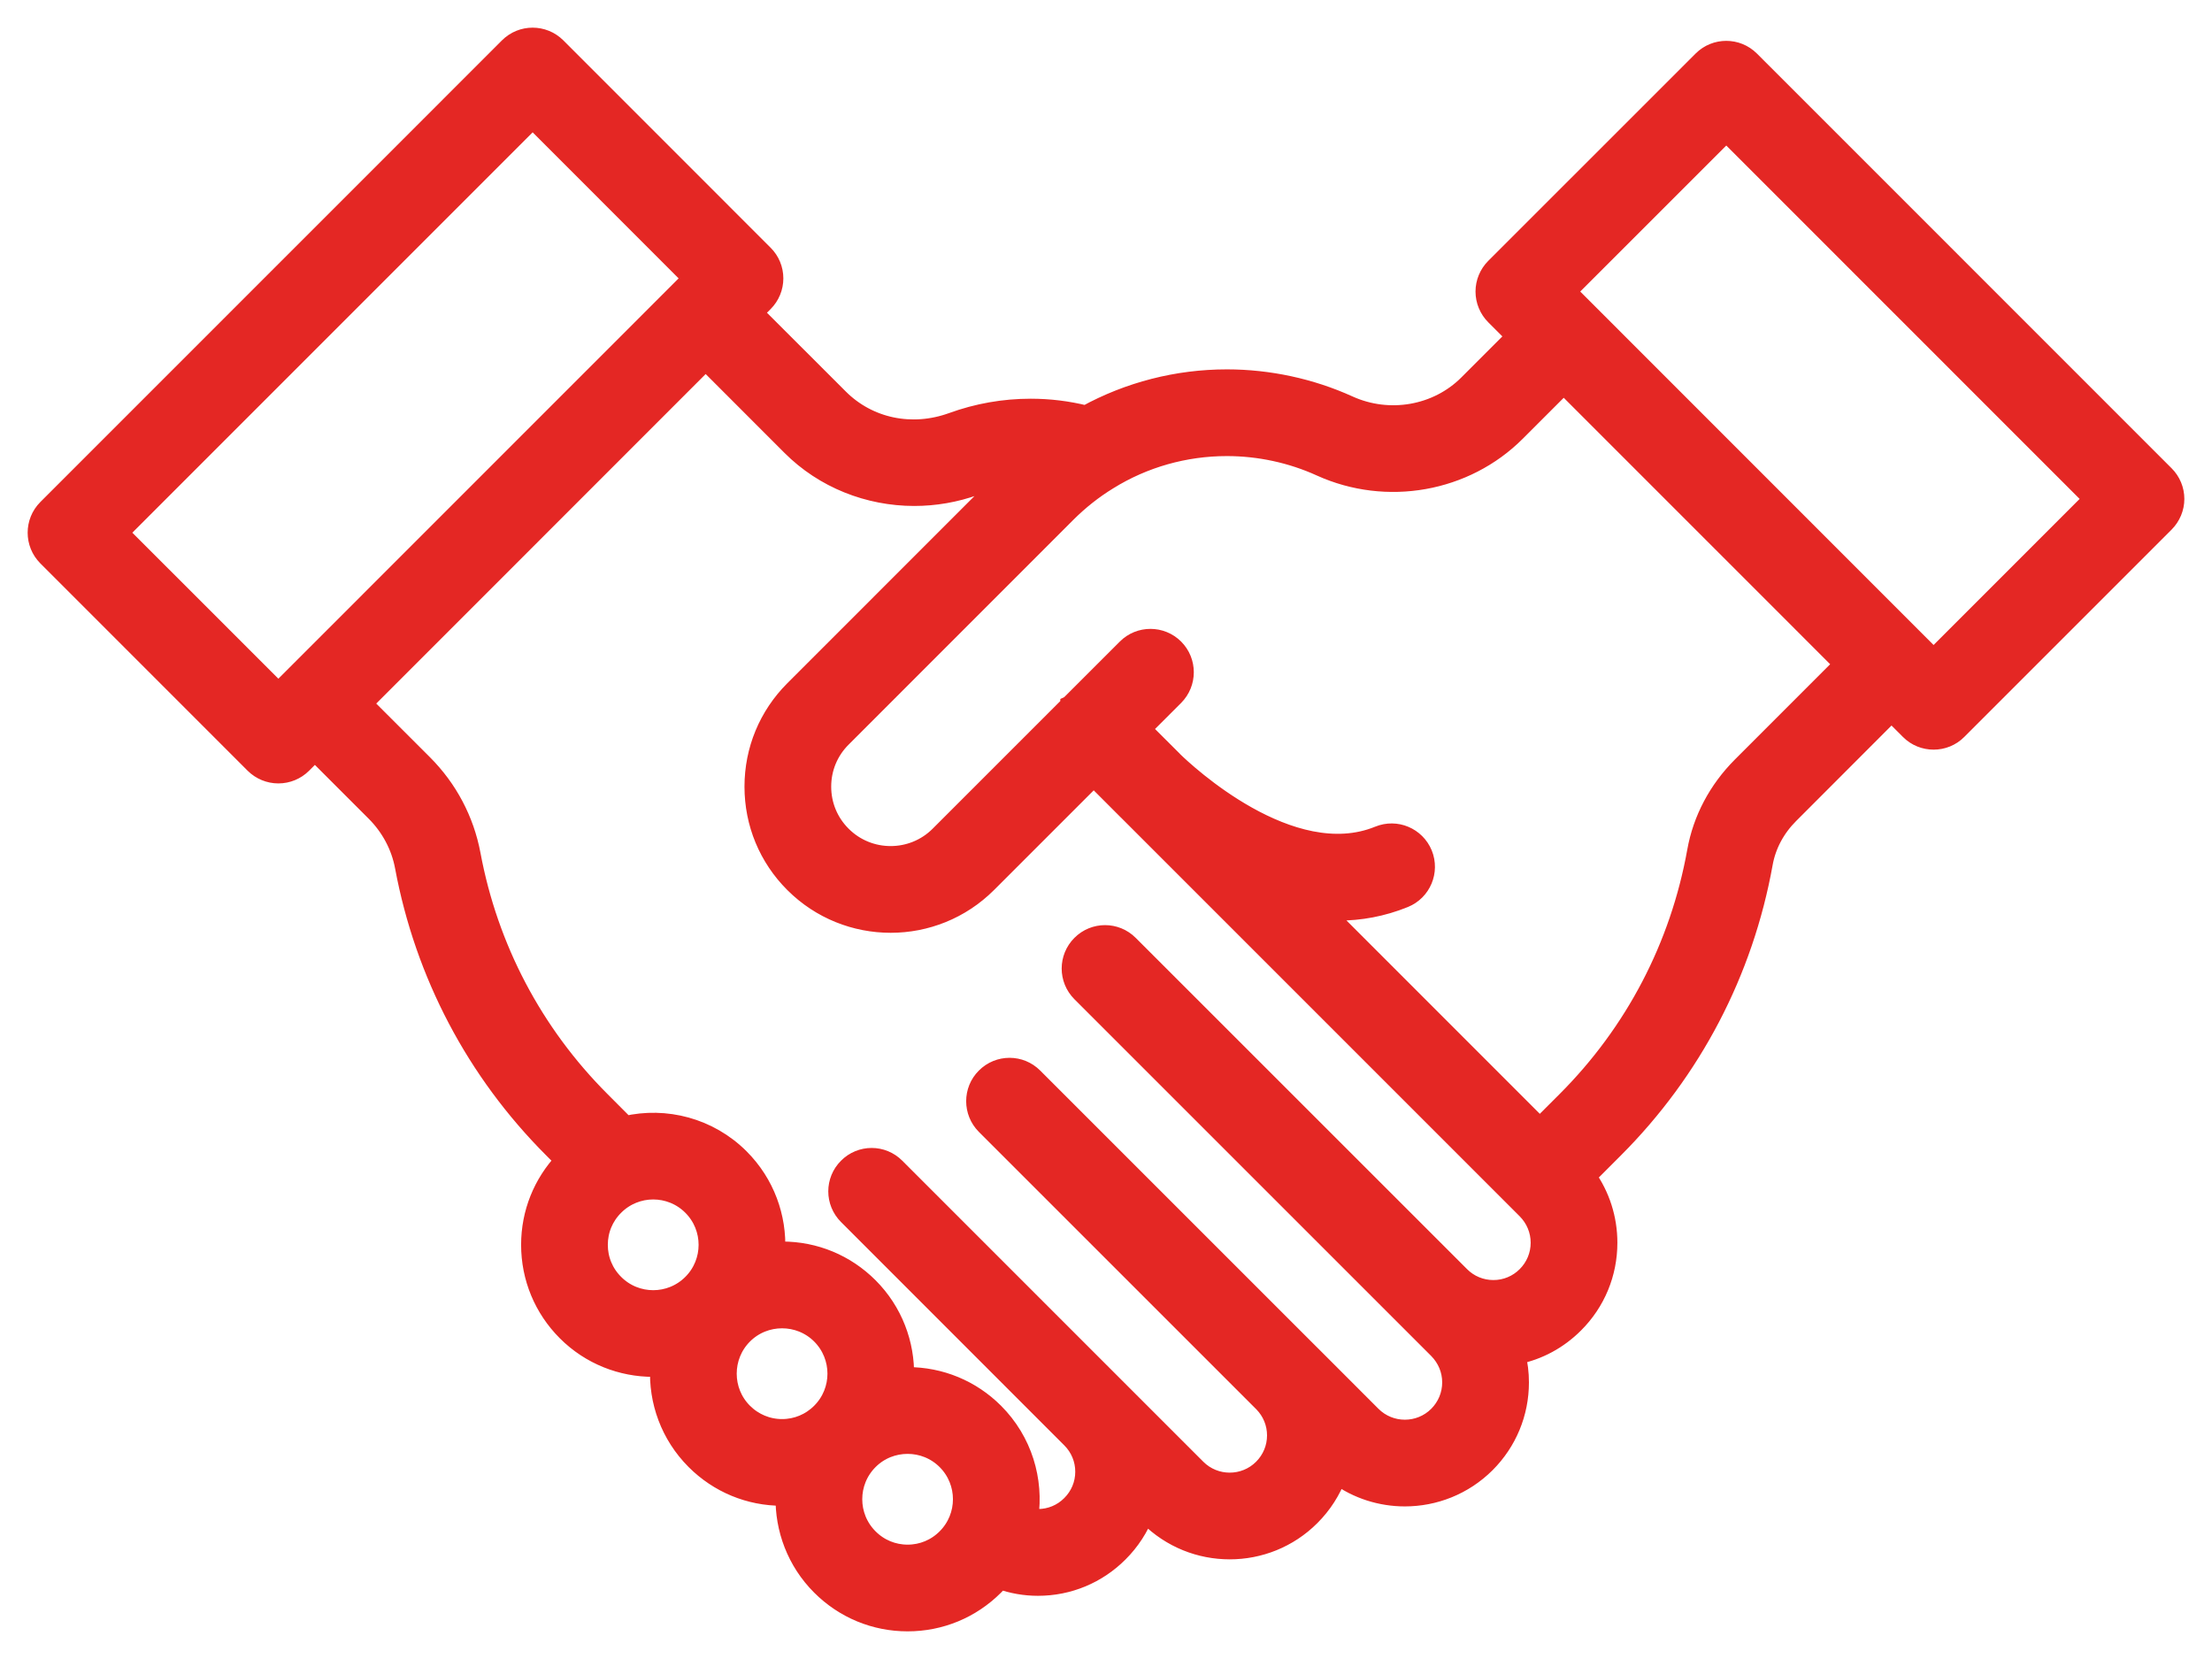
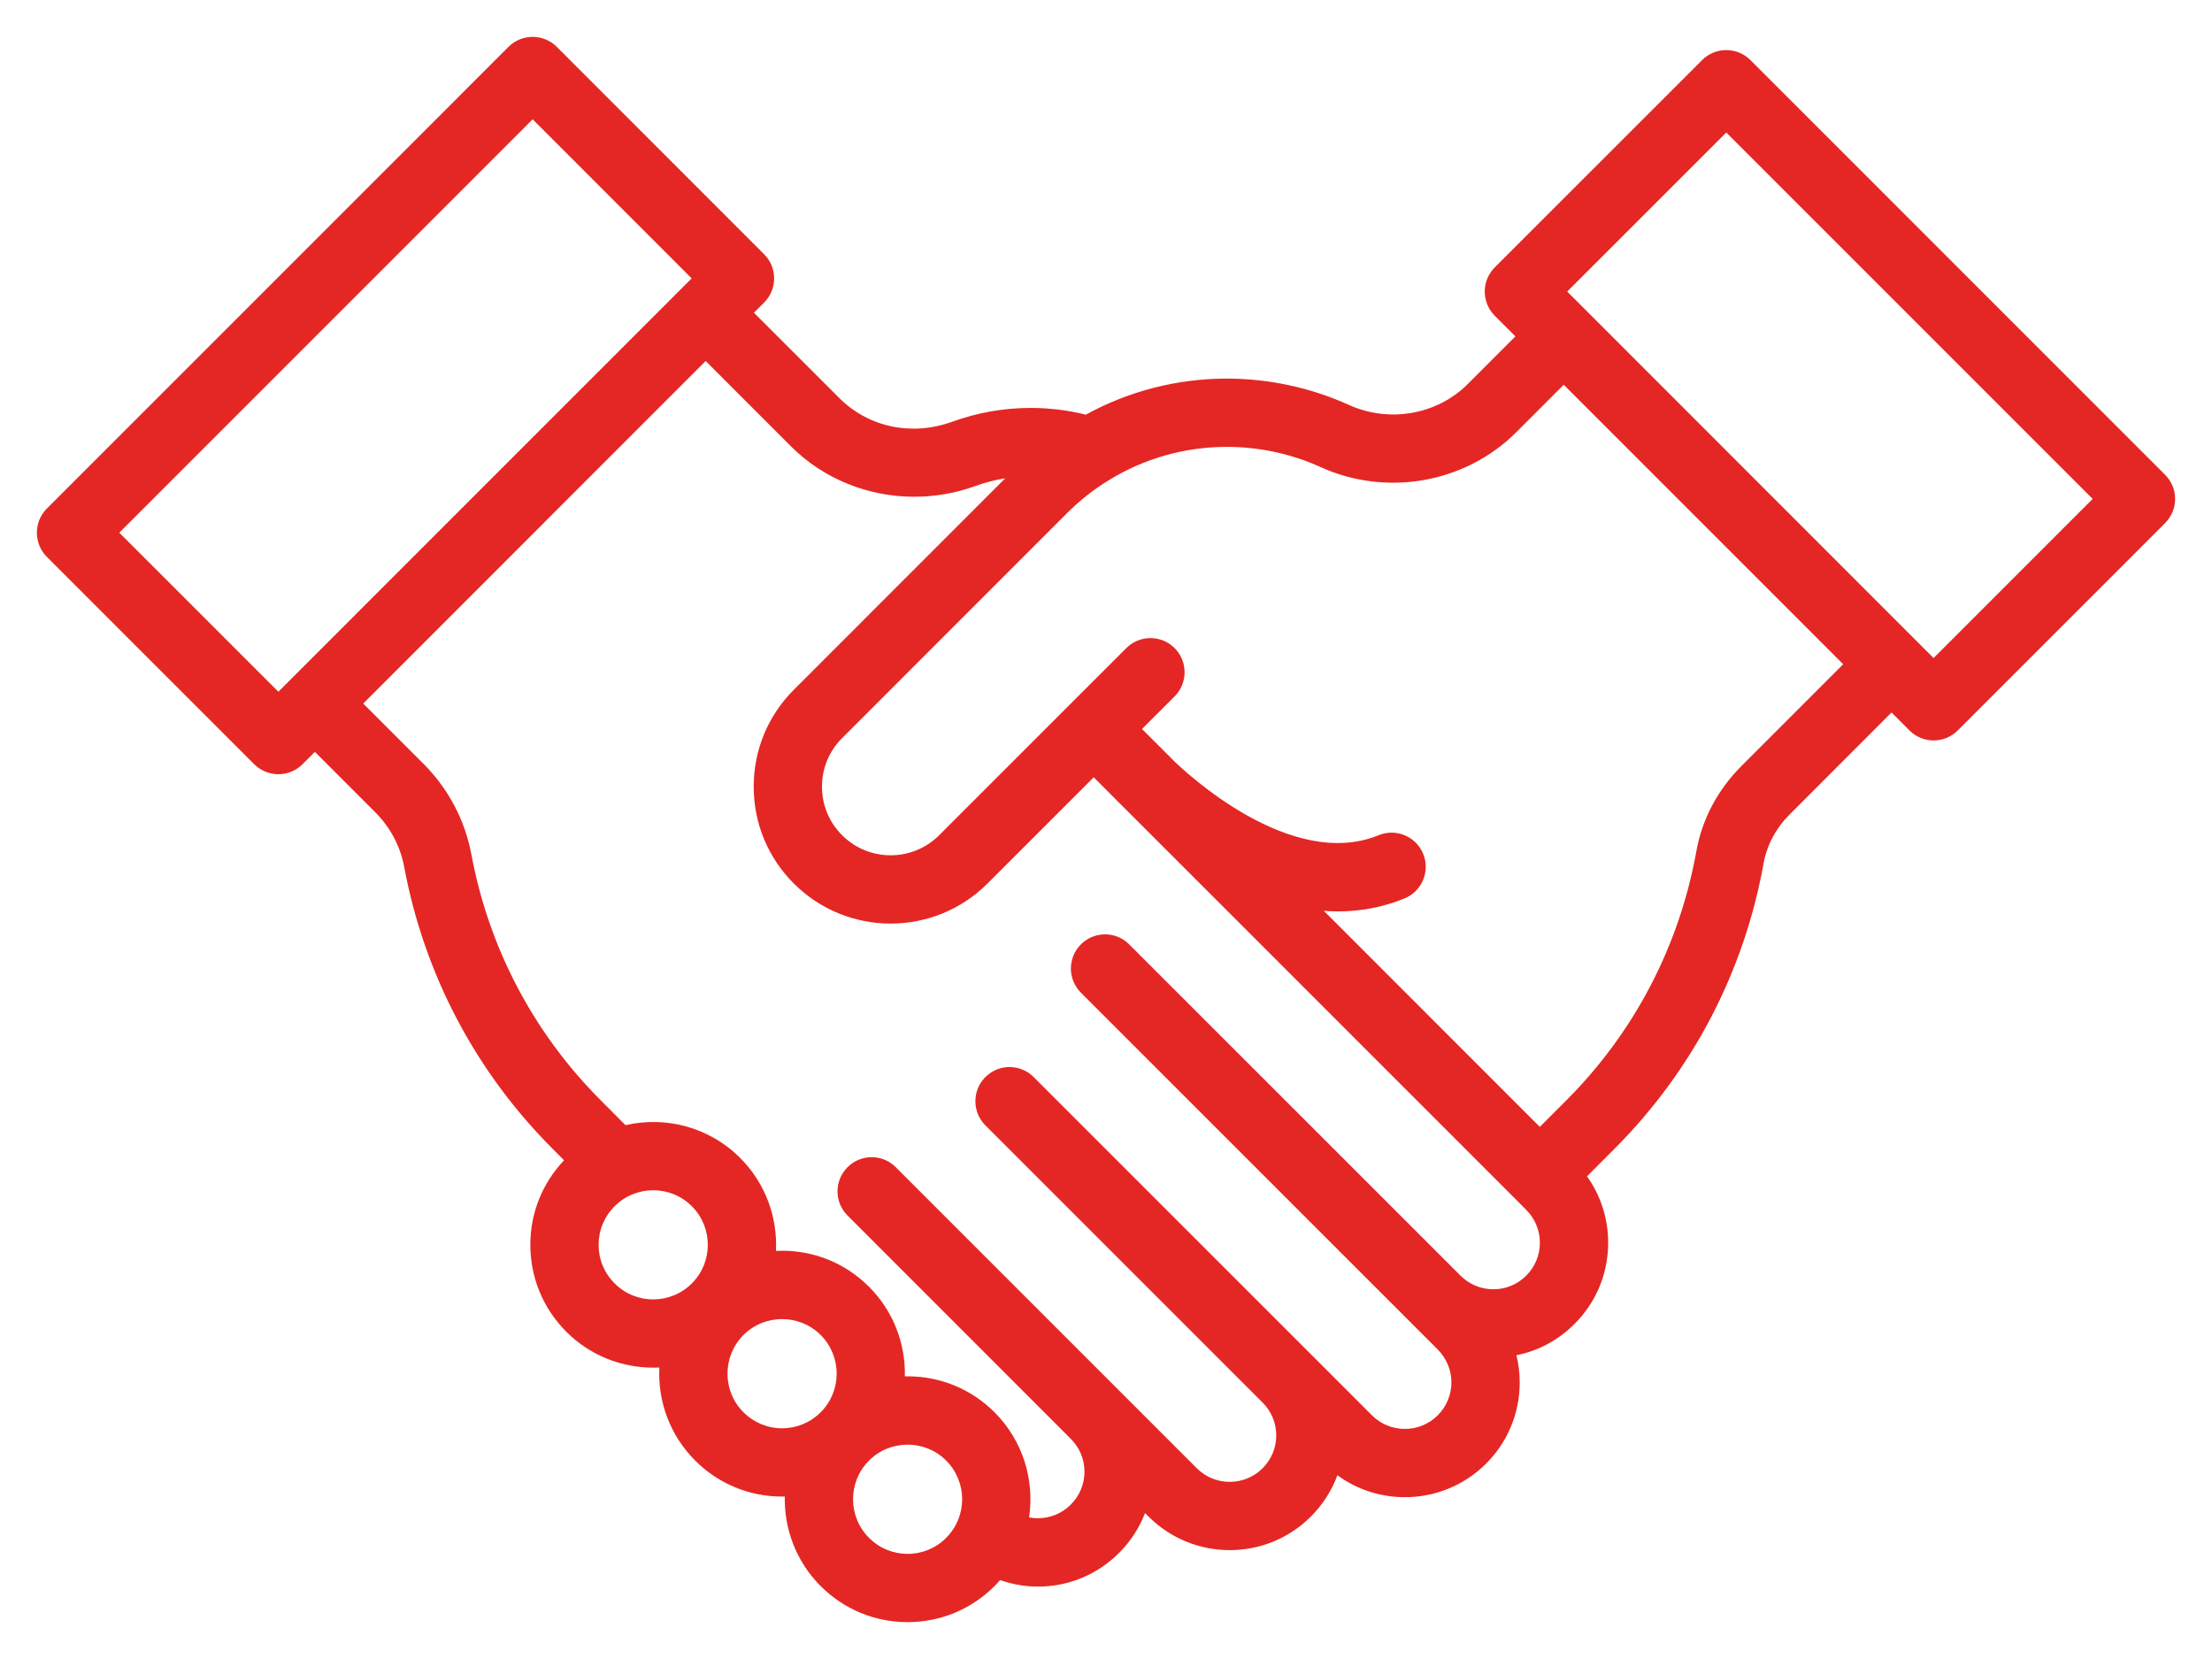
<svg xmlns="http://www.w3.org/2000/svg" width="60px" height="45px" viewBox="0 0 60 45" version="1.1">
  <title>our_mission_2</title>
  <desc>Created with Sketch.</desc>
  <defs />
  <g id="Page-1" stroke="none" stroke-width="1" fill="none" fill-rule="evenodd">
    <g id="1.4-Misja-i-wizja" transform="translate(-554, -545)">
      <g id="Group" transform="translate(215, 486)">
        <g id="our_mission_2" transform="translate(340, 60)">
          <path d="M57.728,11.879 L46.479,0.629 C46.117,0.268 45.531,0.268 45.17,0.629 L39.544,6.254 C39.371,6.428 39.273,6.664 39.273,6.908 C39.273,7.154 39.371,7.39 39.544,7.564 L40.105,8.125 L38.816,9.414 C37.981,10.251 36.68,10.479 35.585,9.982 C34.557,9.515 33.414,9.269 32.28,9.269 C30.935,9.269 29.619,9.607 28.452,10.248 C27.963,10.126 27.463,10.065 26.958,10.065 C26.227,10.065 25.51,10.192 24.825,10.441 C23.732,10.837 22.56,10.591 21.766,9.797 L19.45,7.483 L19.726,7.207 C19.901,7.032 19.998,6.797 19.998,6.551 C19.998,6.305 19.901,6.069 19.726,5.896 L14.103,0.271 C13.74,-0.09 13.154,-0.09 12.793,0.271 L0.271,12.794 C-0.09,13.155 -0.09,13.743 0.271,14.105 L5.895,19.73 C6.07,19.903 6.305,20 6.551,20 C6.797,20 7.033,19.903 7.206,19.73 L7.541,19.394 L9.174,21.027 C9.585,21.438 9.859,21.953 9.963,22.513 C10.506,25.424 11.899,28.07 13.993,30.164 L14.3,30.472 C13.71,31.095 13.385,31.904 13.385,32.764 C13.385,33.655 13.732,34.493 14.361,35.123 C15.011,35.774 15.865,36.097 16.72,36.097 C16.774,36.097 16.83,36.097 16.885,36.094 C16.84,37.002 17.164,37.925 17.856,38.617 C18.486,39.247 19.323,39.594 20.213,39.594 C20.239,39.594 20.262,39.592 20.287,39.592 C20.269,40.469 20.593,41.356 21.261,42.023 C21.892,42.653 22.727,43 23.619,43 C24.508,43 25.347,42.653 25.976,42.023 C26.029,41.971 26.08,41.915 26.128,41.859 C26.456,41.975 26.803,42.036 27.153,42.036 C27.987,42.036 28.769,41.709 29.355,41.121 C29.667,40.809 29.905,40.443 30.058,40.043 L30.154,40.136 C30.762,40.743 31.557,41.047 32.356,41.047 C33.154,41.047 33.951,40.743 34.557,40.136 C34.88,39.814 35.123,39.432 35.277,39.016 C35.82,39.414 36.464,39.611 37.107,39.611 C37.905,39.611 38.702,39.307 39.31,38.701 C39.897,38.113 40.222,37.331 40.222,36.497 C40.222,36.246 40.191,35.998 40.133,35.76 C40.728,35.642 41.272,35.349 41.71,34.91 C42.297,34.324 42.621,33.542 42.621,32.709 C42.621,32.054 42.42,31.43 42.047,30.907 L42.789,30.164 C44.907,28.044 46.307,25.366 46.837,22.417 C46.926,21.924 47.169,21.466 47.544,21.092 L50.307,18.326 L50.794,18.813 C50.974,18.995 51.212,19.084 51.448,19.084 C51.686,19.084 51.923,18.995 52.103,18.813 L57.728,13.188 C57.901,13.013 58,12.779 58,12.533 C58,12.287 57.901,12.051 57.728,11.879 L57.728,11.879 Z M2.236,13.449 L13.448,2.236 L17.761,6.551 L6.551,17.763 L2.236,13.449 Z M15.672,33.812 C15.391,33.533 15.237,33.162 15.237,32.766 C15.237,32.369 15.391,31.998 15.672,31.719 C15.96,31.43 16.34,31.285 16.718,31.285 C17.098,31.285 17.478,31.43 17.766,31.719 C18.344,32.295 18.344,33.236 17.766,33.812 C17.189,34.39 16.249,34.392 15.672,33.812 L15.672,33.812 Z M20.213,37.742 C19.818,37.742 19.445,37.586 19.166,37.307 C18.589,36.731 18.589,35.79 19.166,35.212 C19.455,34.923 19.833,34.78 20.213,34.78 C20.593,34.78 20.972,34.923 21.261,35.212 C21.839,35.79 21.839,36.731 21.261,37.307 C20.981,37.588 20.609,37.742 20.213,37.742 L20.213,37.742 Z M24.665,40.713 C24.386,40.994 24.015,41.148 23.619,41.148 C23.222,41.148 22.851,40.994 22.572,40.713 C21.994,40.136 21.994,39.196 22.572,38.618 C22.859,38.329 23.239,38.186 23.619,38.186 C23.997,38.186 24.376,38.329 24.665,38.618 C25.243,39.196 25.243,40.136 24.665,40.713 L24.665,40.713 Z M40.399,33.601 C40.161,33.84 39.844,33.971 39.508,33.971 C39.171,33.971 38.854,33.84 38.616,33.601 L29.629,24.616 C29.268,24.253 28.68,24.253 28.32,24.616 C27.957,24.978 27.957,25.564 28.32,25.927 L37.999,35.605 C38.236,35.845 38.369,36.16 38.369,36.497 C38.369,36.835 38.236,37.152 37.999,37.39 C37.507,37.882 36.706,37.882 36.214,37.39 L34.582,35.757 C34.573,35.747 34.563,35.737 34.554,35.729 C34.552,35.726 34.549,35.724 34.545,35.721 L27.039,28.216 C26.678,27.852 26.09,27.852 25.728,28.216 C25.367,28.575 25.367,29.163 25.728,29.525 L33.259,37.055 C33.49,37.293 33.618,37.603 33.618,37.935 C33.618,38.272 33.485,38.589 33.248,38.826 C32.756,39.318 31.955,39.318 31.463,38.826 L23.298,30.661 C22.937,30.297 22.349,30.297 21.989,30.661 C21.626,31.022 21.626,31.608 21.989,31.97 L28.041,38.024 L28.046,38.029 C28.284,38.267 28.416,38.584 28.416,38.92 C28.416,39.256 28.284,39.573 28.044,39.812 C27.807,40.05 27.491,40.182 27.153,40.182 C27.072,40.182 26.991,40.174 26.914,40.159 C27.064,39.15 26.752,38.083 25.976,37.307 C25.347,36.678 24.508,36.332 23.619,36.332 C23.594,36.332 23.569,36.333 23.544,36.333 C23.564,35.455 23.239,34.57 22.572,33.903 C21.941,33.272 21.104,32.926 20.213,32.926 C20.158,32.926 20.102,32.927 20.048,32.931 C20.092,32.021 19.767,31.1 19.076,30.408 C18.234,29.566 17.05,29.269 15.967,29.52 L15.303,28.854 C13.474,27.025 12.259,24.714 11.786,22.175 C11.611,21.245 11.162,20.393 10.485,19.716 L8.852,18.084 L18.141,8.792 L20.456,11.108 C21.345,11.998 22.559,12.474 23.799,12.474 C24.355,12.474 24.918,12.379 25.458,12.183 C25.72,12.086 25.992,12.018 26.266,11.975 L20.532,17.71 C19.83,18.412 19.444,19.345 19.444,20.337 C19.444,21.331 19.83,22.264 20.532,22.965 C21.256,23.689 22.207,24.052 23.16,24.052 C24.111,24.052 25.061,23.689 25.786,22.965 L28.667,20.084 L29.446,20.864 L29.448,20.864 L29.479,20.897 L29.51,20.928 L29.512,20.928 C29.52,20.938 29.528,20.946 29.538,20.955 L40.399,31.816 C40.637,32.056 40.769,32.373 40.769,32.709 C40.769,33.046 40.637,33.363 40.399,33.601 L40.399,33.601 Z M46.233,19.781 C45.591,20.425 45.168,21.222 45.013,22.09 C44.551,24.664 43.329,27.004 41.48,28.853 L40.767,29.566 L34.907,23.705 C35.034,23.715 35.163,23.722 35.291,23.722 C35.886,23.722 36.492,23.616 37.096,23.37 C37.57,23.177 37.797,22.635 37.604,22.161 C37.409,21.688 36.87,21.461 36.396,21.655 C34.01,22.63 31.153,19.943 30.834,19.632 C30.829,19.626 30.824,19.621 30.819,19.617 L30.786,19.584 L30.785,19.583 L30.757,19.555 C30.757,19.555 30.757,19.555 30.757,19.553 L29.976,18.774 L30.861,17.89 C31.222,17.527 31.222,16.941 30.861,16.579 C30.499,16.218 29.911,16.218 29.552,16.579 L28.013,18.117 C28.013,18.117 28.013,18.117 28.011,18.118 C28.011,18.118 28.011,18.12 28.01,18.12 L24.475,21.655 C23.749,22.381 22.567,22.381 21.842,21.655 C21.489,21.303 21.296,20.836 21.296,20.337 C21.296,19.84 21.489,19.373 21.842,19.021 L27.942,12.919 C28.282,12.581 28.658,12.282 29.065,12.033 C30.027,11.435 31.14,11.121 32.28,11.121 C33.154,11.121 34.03,11.31 34.819,11.669 C36.614,12.483 38.747,12.104 40.127,10.725 L41.416,9.436 L48.996,17.017 L46.233,19.781 Z M51.448,16.849 L41.51,6.908 L45.825,2.594 L55.763,12.533 L51.448,16.849 Z" id="Fill-1" fill="#E42724" />
-           <path d="M57.728,11.879 L46.479,0.629 C46.117,0.268 45.531,0.268 45.17,0.629 L39.544,6.254 C39.371,6.428 39.273,6.664 39.273,6.908 C39.273,7.154 39.371,7.39 39.544,7.564 L40.105,8.125 L38.816,9.414 C37.981,10.251 36.68,10.479 35.585,9.982 C34.557,9.515 33.414,9.269 32.28,9.269 C30.935,9.269 29.619,9.607 28.452,10.248 C27.963,10.126 27.463,10.065 26.958,10.065 C26.227,10.065 25.51,10.192 24.825,10.441 C23.732,10.837 22.56,10.591 21.766,9.797 L19.45,7.483 L19.726,7.207 C19.901,7.032 19.998,6.797 19.998,6.551 C19.998,6.305 19.901,6.069 19.726,5.896 L14.103,0.271 C13.74,-0.09 13.154,-0.09 12.793,0.271 L0.271,12.794 C-0.09,13.155 -0.09,13.743 0.271,14.105 L5.895,19.73 C6.07,19.903 6.305,20 6.551,20 C6.797,20 7.033,19.903 7.206,19.73 L7.541,19.394 L9.174,21.027 C9.585,21.438 9.859,21.953 9.963,22.513 C10.506,25.424 11.899,28.07 13.993,30.164 L14.3,30.472 C13.71,31.095 13.385,31.904 13.385,32.764 C13.385,33.655 13.732,34.493 14.361,35.123 C15.011,35.774 15.865,36.097 16.72,36.097 C16.774,36.097 16.83,36.097 16.885,36.094 C16.84,37.002 17.164,37.925 17.856,38.617 C18.486,39.247 19.323,39.594 20.213,39.594 C20.239,39.594 20.262,39.592 20.287,39.592 C20.269,40.469 20.593,41.356 21.261,42.023 C21.892,42.653 22.727,43 23.619,43 C24.508,43 25.347,42.653 25.976,42.023 C26.029,41.971 26.08,41.915 26.128,41.859 C26.456,41.975 26.803,42.036 27.153,42.036 C27.987,42.036 28.769,41.709 29.355,41.121 C29.667,40.809 29.905,40.443 30.058,40.043 L30.154,40.136 C30.762,40.743 31.557,41.047 32.356,41.047 C33.154,41.047 33.951,40.743 34.557,40.136 C34.88,39.814 35.123,39.432 35.277,39.016 C35.82,39.414 36.464,39.611 37.107,39.611 C37.905,39.611 38.702,39.307 39.31,38.701 C39.897,38.113 40.222,37.331 40.222,36.497 C40.222,36.246 40.191,35.998 40.133,35.76 C40.728,35.642 41.272,35.349 41.71,34.91 C42.297,34.324 42.621,33.542 42.621,32.709 C42.621,32.054 42.42,31.43 42.047,30.907 L42.789,30.164 C44.907,28.044 46.307,25.366 46.837,22.417 C46.926,21.924 47.169,21.466 47.544,21.092 L50.307,18.326 L50.794,18.813 C50.974,18.995 51.212,19.084 51.448,19.084 C51.686,19.084 51.923,18.995 52.103,18.813 L57.728,13.188 C57.901,13.013 58,12.779 58,12.533 C58,12.287 57.901,12.051 57.728,11.879 Z M2.236,13.449 L13.448,2.236 L17.761,6.551 L6.551,17.763 L2.236,13.449 Z M15.672,33.812 C15.391,33.533 15.237,33.162 15.237,32.766 C15.237,32.369 15.391,31.998 15.672,31.719 C15.96,31.43 16.34,31.285 16.718,31.285 C17.098,31.285 17.478,31.43 17.766,31.719 C18.344,32.295 18.344,33.236 17.766,33.812 C17.189,34.39 16.249,34.392 15.672,33.812 Z M20.213,37.742 C19.818,37.742 19.445,37.586 19.166,37.307 C18.589,36.731 18.589,35.79 19.166,35.212 C19.455,34.923 19.833,34.78 20.213,34.78 C20.593,34.78 20.972,34.923 21.261,35.212 C21.839,35.79 21.839,36.731 21.261,37.307 C20.981,37.588 20.609,37.742 20.213,37.742 Z M24.665,40.713 C24.386,40.994 24.015,41.148 23.619,41.148 C23.222,41.148 22.851,40.994 22.572,40.713 C21.994,40.136 21.994,39.196 22.572,38.618 C22.859,38.329 23.239,38.186 23.619,38.186 C23.997,38.186 24.376,38.329 24.665,38.618 C25.243,39.196 25.243,40.136 24.665,40.713 Z M40.399,33.601 C40.161,33.84 39.844,33.971 39.508,33.971 C39.171,33.971 38.854,33.84 38.616,33.601 L29.629,24.616 C29.268,24.253 28.68,24.253 28.32,24.616 C27.957,24.978 27.957,25.564 28.32,25.927 L37.999,35.605 C38.236,35.845 38.369,36.16 38.369,36.497 C38.369,36.835 38.236,37.152 37.999,37.39 C37.507,37.882 36.706,37.882 36.214,37.39 L34.582,35.757 C34.573,35.747 34.563,35.737 34.554,35.729 C34.552,35.726 34.549,35.724 34.545,35.721 L27.039,28.216 C26.678,27.852 26.09,27.852 25.728,28.216 C25.367,28.575 25.367,29.163 25.728,29.525 L33.259,37.055 C33.49,37.293 33.618,37.603 33.618,37.935 C33.618,38.272 33.485,38.589 33.248,38.826 C32.756,39.318 31.955,39.318 31.463,38.826 L23.298,30.661 C22.937,30.297 22.349,30.297 21.989,30.661 C21.626,31.022 21.626,31.608 21.989,31.97 L28.041,38.024 L28.046,38.029 C28.284,38.267 28.416,38.584 28.416,38.92 C28.416,39.256 28.284,39.573 28.044,39.812 C27.807,40.05 27.491,40.182 27.153,40.182 C27.072,40.182 26.991,40.174 26.914,40.159 C27.064,39.15 26.752,38.083 25.976,37.307 C25.347,36.678 24.508,36.332 23.619,36.332 C23.594,36.332 23.569,36.333 23.544,36.333 C23.564,35.455 23.239,34.57 22.572,33.903 C21.941,33.272 21.104,32.926 20.213,32.926 C20.158,32.926 20.102,32.927 20.048,32.931 C20.092,32.021 19.767,31.1 19.076,30.408 C18.234,29.566 17.05,29.269 15.967,29.52 L15.303,28.854 C13.474,27.025 12.259,24.714 11.786,22.175 C11.611,21.245 11.162,20.393 10.485,19.716 L8.852,18.084 L18.141,8.792 L20.456,11.108 C21.345,11.998 22.559,12.474 23.799,12.474 C24.355,12.474 24.918,12.379 25.458,12.183 C25.72,12.086 25.992,12.018 26.266,11.975 L20.532,17.71 C19.83,18.412 19.444,19.345 19.444,20.337 C19.444,21.331 19.83,22.264 20.532,22.965 C21.256,23.689 22.207,24.052 23.16,24.052 C24.111,24.052 25.061,23.689 25.786,22.965 L28.667,20.084 L29.446,20.864 L29.448,20.864 L29.479,20.897 L29.51,20.928 L29.512,20.928 C29.52,20.938 29.528,20.946 29.538,20.955 L40.399,31.816 C40.637,32.056 40.769,32.373 40.769,32.709 C40.769,33.046 40.637,33.363 40.399,33.601 Z M46.233,19.781 C45.591,20.425 45.168,21.222 45.013,22.09 C44.551,24.664 43.329,27.004 41.48,28.853 L40.767,29.566 L34.907,23.705 C35.034,23.715 35.163,23.722 35.291,23.722 C35.886,23.722 36.492,23.616 37.096,23.37 C37.57,23.177 37.797,22.635 37.604,22.161 C37.409,21.688 36.87,21.461 36.396,21.655 C34.01,22.63 31.153,19.943 30.834,19.632 C30.829,19.626 30.824,19.621 30.819,19.617 L30.786,19.584 L30.785,19.583 L30.757,19.555 C30.757,19.555 30.757,19.555 30.757,19.553 L29.976,18.774 L30.861,17.89 C31.222,17.527 31.222,16.941 30.861,16.579 C30.499,16.218 29.911,16.218 29.552,16.579 L28.013,18.117 C28.013,18.117 28.013,18.117 28.011,18.118 C28.011,18.118 28.011,18.12 28.01,18.12 L24.475,21.655 C23.749,22.381 22.567,22.381 21.842,21.655 C21.489,21.303 21.296,20.836 21.296,20.337 C21.296,19.84 21.489,19.373 21.842,19.021 L27.942,12.919 C28.282,12.581 28.658,12.282 29.065,12.033 C30.027,11.435 31.14,11.121 32.28,11.121 C33.154,11.121 34.03,11.31 34.819,11.669 C36.614,12.483 38.747,12.104 40.127,10.725 L41.416,9.436 L48.996,17.017 L46.233,19.781 Z M51.448,16.849 L41.51,6.908 L45.825,2.594 L55.763,12.533 L51.448,16.849 Z" id="Stroke-3" stroke="#E42724" stroke-width="0.5" />
        </g>
      </g>
    </g>
  </g>
</svg>